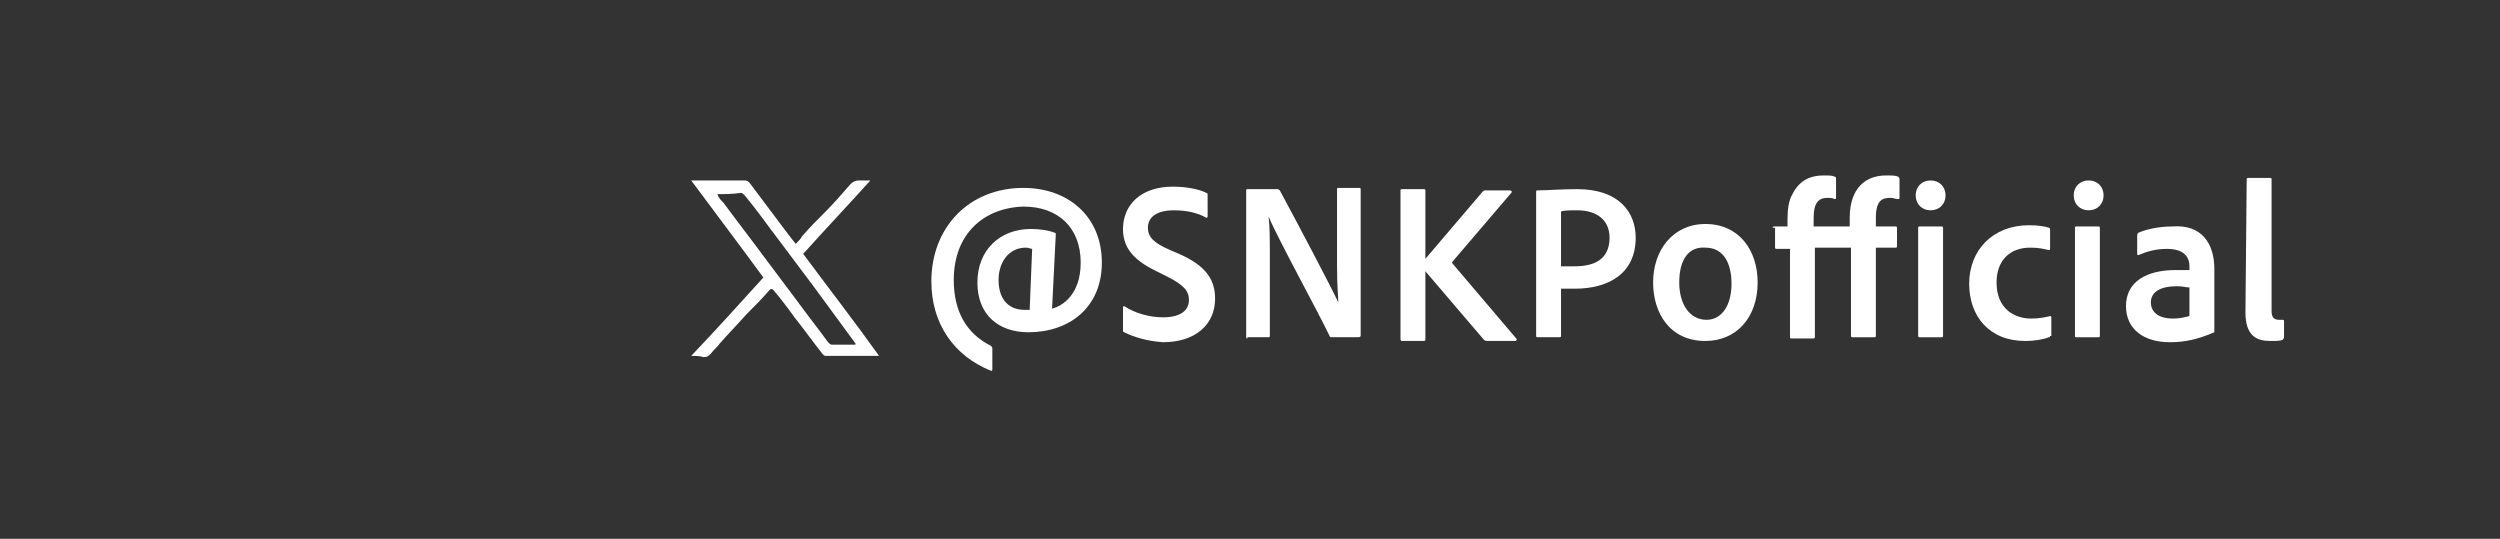
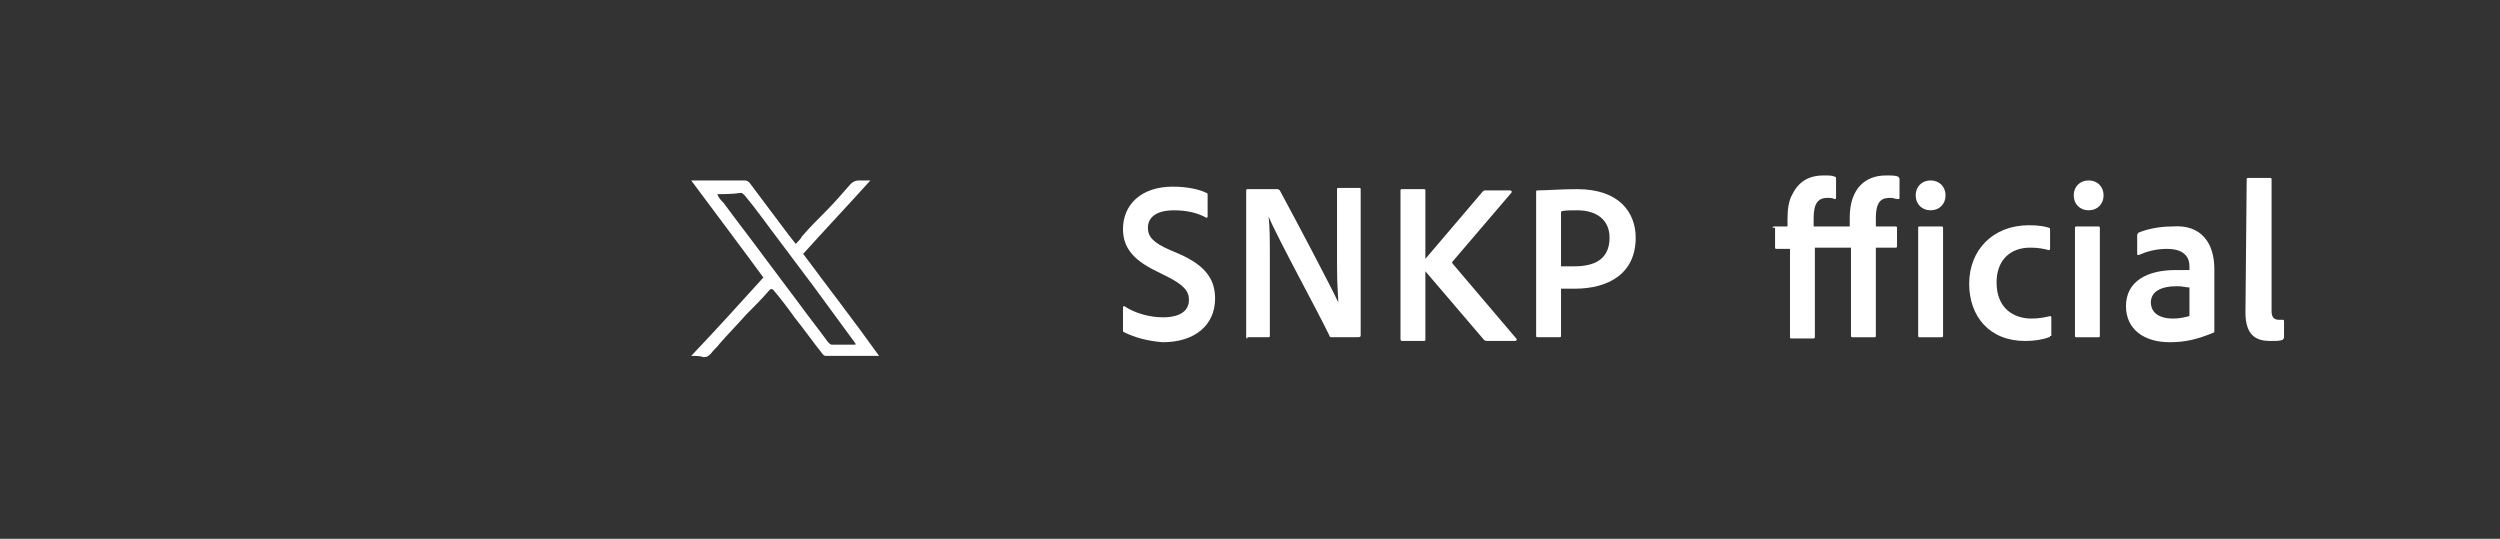
<svg xmlns="http://www.w3.org/2000/svg" id="_レイヤー_1" data-name="レイヤー 1" width="200.9" height="43.3" version="1.1" viewBox="0 0 200.9 43.3">
  <rect x="0" y="0" width="200.9" height="43.3" fill="#333333" stroke="none" />
  <defs>
    <style>
      .cls-1 {
        fill: #fff;
        stroke-width: 0px;
      }
    </style>
  </defs>
  <path class="cls-1" d="M55.544,28.6c2-2.1,3.9-4.2,5.8-6.3-1.9-2.6-3.8-5.1-5.8-7.8h4.3c.2,0,.3.1.4.2.9,1.2,1.8,2.4,2.7,3.6.3.4.6.8,1,1.3.2-.2.4-.4.5-.6.6-.7,1.3-1.4,1.9-2,.7-.7,1.3-1.4,2-2.2.2-.2.4-.3.7-.3h.9c-1.8,2-3.6,3.9-5.4,5.9,2,2.7,4.1,5.4,6.1,8.2h-4.3c-.1,0-.2-.1-.2-.1-.8-1-1.5-2-2.3-3-.5-.7-1.1-1.5-1.7-2.2-.1-.1-.2-.1-.3,0-.6.7-1.2,1.3-1.9,2-.7.8-1.4,1.5-2.1,2.3-.2.3-.5.5-.7.8-.2.2-.3.3-.6.3-.3-.1-.6-.1-1-.1ZM57.644,15.6s-.1,0,0,0q-.1,0,0,0c.1.3.3.5.5.7,1.1,1.5,2.2,2.9,3.3,4.4.9,1.2,1.8,2.4,2.7,3.6.8,1.1,1.6,2.1,2.4,3.2.1.1.2.2.3.2h1.9v-.1c-1.1-1.5-2.2-3-3.3-4.5-.9-1.2-1.8-2.4-2.7-3.6-1-1.3-1.9-2.6-2.9-3.8-.1-.1-.2-.2-.3-.2-.7.1-1.3.1-1.9.1Z" />
  <g>
-     <path class="cls-1" d="M76.644,22.5c0,2.5,1,4.3,3,5.3q.1.1.1.2v1.7q0,.1-.1.1c-3-1.2-4.8-3.8-4.8-7.2,0-4.3,3-7.5,7.4-7.5,3.6,0,6.3,2.3,6.3,6,0,3.6-2.6,5.6-5.9,5.6-2.4,0-4.1-1.4-4.1-4s1.8-4.3,4.3-4.3c.7,0,1.4.1,1.9.3.1,0,.1.1.1.1l-.3,6c.8-.2,2.3-1.1,2.3-3.7,0-2.8-1.8-4.5-4.6-4.5-3.2.1-5.6,2.2-5.6,5.9ZM82.944,20c-.1,0-.3-.1-.5-.1-1.4,0-2.2,1.2-2.2,2.6,0,1.3.6,2.4,2.1,2.4h.4l.2-4.9Z" />
    <path class="cls-1" d="M90.344,26.7c-.1,0-.1-.1-.1-.2v-1.8c0-.1.1-.1.1-.1.9.6,2.1.9,3.1.9,1.5,0,2.1-.6,2.1-1.4,0-.7-.4-1.2-1.8-1.9l-.8-.4c-2.1-1-2.7-2.1-2.7-3.4,0-1.9,1.4-3.4,4-3.4,1.1,0,2.1.2,2.7.5.1,0,.1.1.1.2v1.7c0,.1-.1.1-.1.1-.7-.4-1.6-.6-2.6-.6-1.6,0-2.1.7-2.1,1.4,0,.7.4,1.2,1.8,1.8l.7.3c2.3,1,2.9,2.2,2.9,3.6,0,2.1-1.6,3.5-4.2,3.5-1.3-.1-2.3-.4-3.1-.8Z" />
    <path class="cls-1" d="M100.244,27.2q-.1,0-.1-.1v-11.8q0-.1.1-.1h2.4q.1,0,.2.1c1.3,2.4,4.1,7.7,4.7,9h0c0-.5-.1-1.2-.1-2.9v-6.2q0-.1.1-.1h1.7q.1,0,.1.1v11.7c0,.1,0,.2-.2.2h-2.1c-.1,0-.2,0-.2-.1-.9-1.9-4.2-7.9-4.9-9.6h0c.1.9.1,1.8.1,3.4v6.2q0,.1-.1.1h-1.7v.1Z" />
    <path class="cls-1" d="M114.544,20.8l4.6-5.4q.1-.1.2-.1h2c.1,0,.2.1.1.2l-4.7,5.5q-.1.1,0,.2l5.1,6c.1.1,0,.2-.1.2h-2.2c-.1,0-.2,0-.3-.1l-4.7-5.5v5.5q0,.1-.1.1h-1.8q-.1,0-.1-.2v-11.9q0-.1.1-.1h1.8q.1,0,.1.1v5.5Z" />
    <path class="cls-1" d="M123.444,15.4q0-.1.1-.1c.7,0,1.9-.1,3.2-.1,3.4,0,4.7,1.9,4.7,3.9,0,2.9-2.2,4.1-4.9,4.1h-1.1v3.8q0,.1-.1.1h-1.8q-.1,0-.1-.1v-11.6ZM125.444,21.4h1.1c1.5,0,2.8-.5,2.8-2.3,0-1.4-1-2.2-2.6-2.2-.6,0-1.1,0-1.3.1v4.4Z" />
-     <path class="cls-1" d="M141.244,22.7c0,2.8-1.7,4.7-4.2,4.7-2.9,0-4.2-2.3-4.2-4.7,0-2.6,1.6-4.7,4.2-4.7,2.7,0,4.2,2.1,4.2,4.7ZM134.944,22.7c0,1.7.8,3,2.2,3,1.1,0,2-1,2-2.9,0-1.6-.6-2.9-2.1-2.9-1.3-.1-2.1.9-2.1,2.8Z" />
    <path class="cls-1" d="M142.444,18.3c0-.1.1-.1.1-.1h1.1v-.6c0-.8.1-1.5.4-2,.5-1,1.3-1.5,2.5-1.5.5,0,.7,0,.9.1.1,0,.1.1.1.2v1.5q0,.1-.1.1c-.2-.1-.4-.1-.6-.1-.7,0-1.1.4-1.1,1.6v.7h2.9v-.7c0-2.4,1.3-3.4,2.9-3.4.5,0,.8,0,1,.1q.1.1.1.2v1.5q0,.1-.1.1c-.2,0-.4-.1-.6-.1-.6,0-1.2.1-1.2,1.6v.7h1.6q.1,0,.1.1v1.5q0,.1-.1.1h-1.6v7.1q0,.1-.1.1h-1.8c-.1,0-.1-.1-.1-.1v-7.1h-2.9v7.1c0,.1,0,.2-.1.2h-1.8q-.1,0-.1-.1v-7.1h-1.1q-.1,0-.1-.1v-1.6h-.2Z" />
    <path class="cls-1" d="M153.944,15.7c0-.7.5-1.2,1.2-1.2s1.2.5,1.2,1.2-.5,1.2-1.2,1.2-1.2-.5-1.2-1.2ZM154.144,18.3q0-.1.1-.1h1.8q.1,0,.1.1v8.7q0,.1-.1.1h-1.8q-.1,0-.1-.1v-8.7Z" />
    <path class="cls-1" d="M164.744,27q0,.1-.1.1c-.5.2-1.2.3-1.9.3-2.9,0-4.5-2-4.5-4.6,0-2.7,1.9-4.7,4.8-4.7.8,0,1.3.1,1.6.2.1,0,.1.1.1.2v1.5c0,.1-.1.1-.1.1-.4-.1-.8-.2-1.5-.2-1.6,0-2.7,1-2.7,2.8,0,2.1,1.4,2.9,2.8,2.9.6,0,1.1-.1,1.5-.2q.1,0,.1.1v1.5h-.1Z" />
    <path class="cls-1" d="M166.644,15.7c0-.7.5-1.2,1.2-1.2s1.2.5,1.2,1.2-.5,1.2-1.2,1.2-1.2-.5-1.2-1.2ZM166.744,18.3q0-.1.1-.1h1.8q.1,0,.1.1v8.7q0,.1-.1.1h-1.8q-.1,0-.1-.1v-8.7Z" />
    <path class="cls-1" d="M177.944,21.6v5.1c-1.4.6-2.4.8-3.6.8-2,0-3.5-1-3.5-2.9,0-2,1.7-2.9,4-2.9h1.1v-.3c0-.5-.2-1.4-1.8-1.4-.9,0-1.6.2-2.3.5q-.1,0-.1-.1v-1.5q0-.1.1-.2c.7-.3,1.7-.5,2.7-.5,2.4-.2,3.4,1.4,3.4,3.4ZM175.944,23.1c-.3,0-.5-.1-1-.1-1.4,0-2.1.5-2.1,1.3,0,.7.5,1.3,1.8,1.3.5,0,.9-.1,1.3-.2,0,0,0-2.3,0-2.3Z" />
    <path class="cls-1" d="M180.544,14.4q0-.1.1-.1h1.8q.1,0,.1.1v10.6c0,.5.2.7.6.7h.3q.1,0,.1.1v1.3q0,.1-.1.2c-.2.1-.5.1-1,.1-1.1,0-2-.4-2-2.3l.1-10.7h0Z" />
  </g>
</svg>